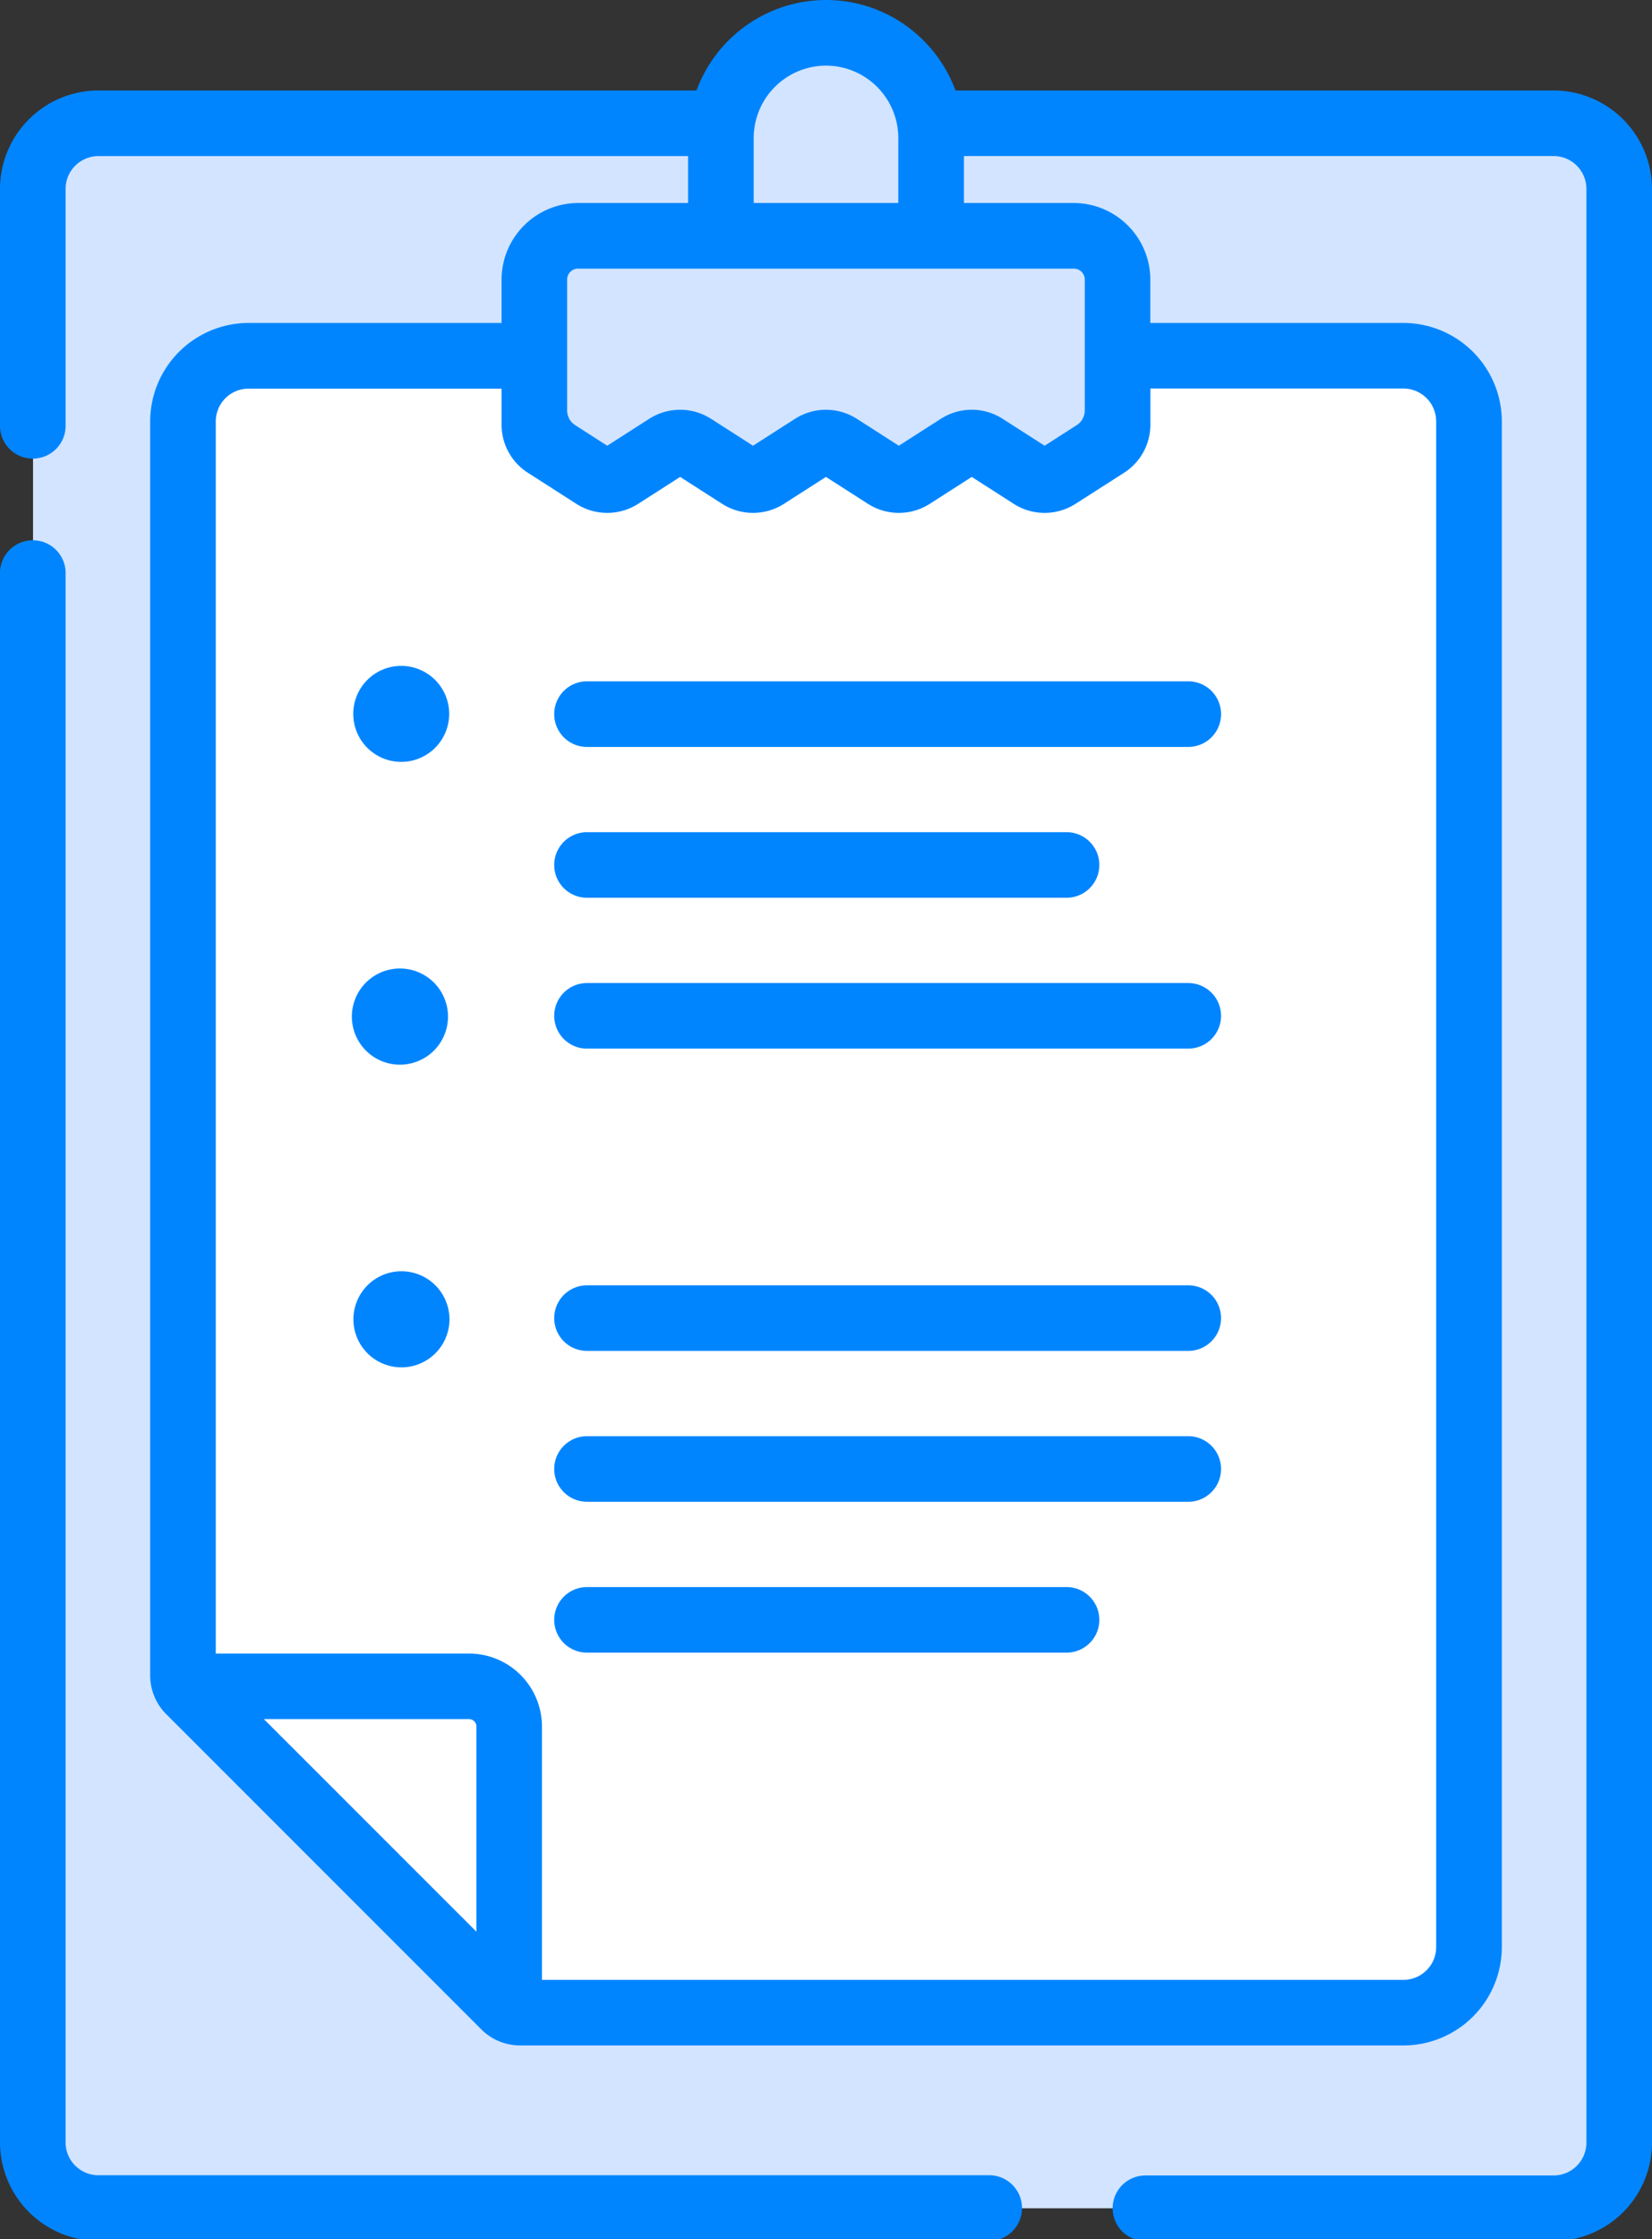
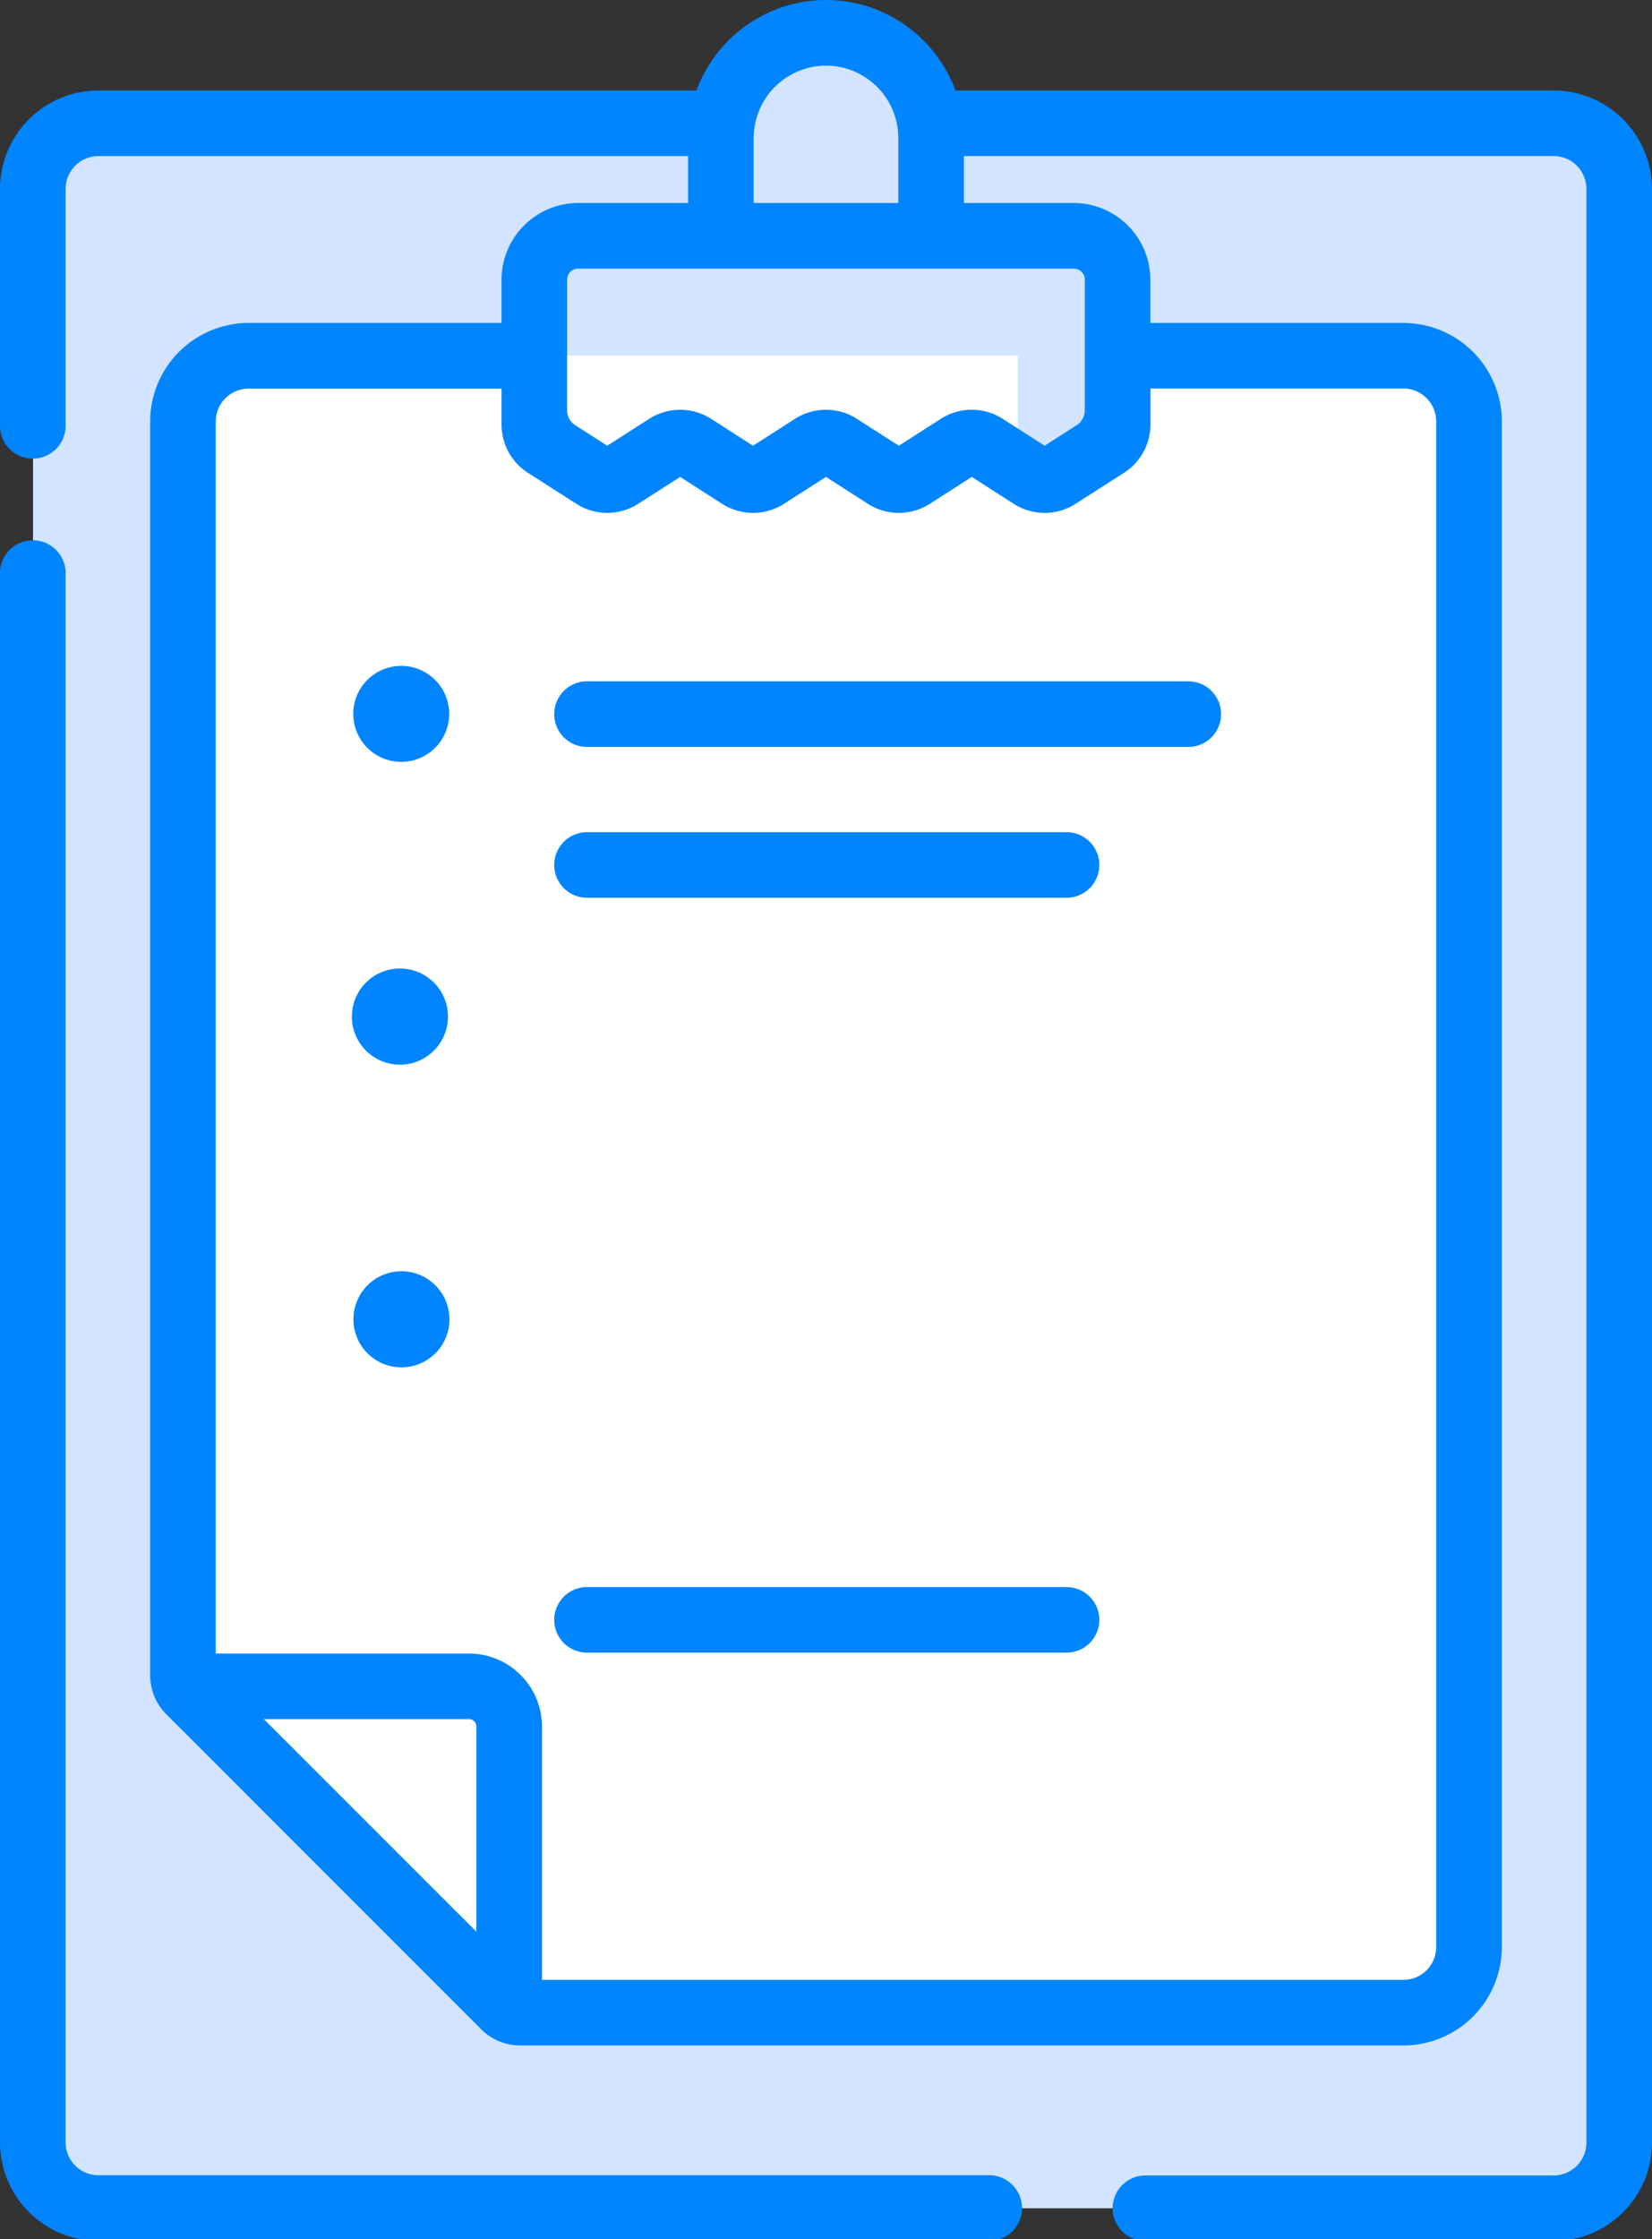
<svg xmlns="http://www.w3.org/2000/svg" xmlns:xlink="http://www.w3.org/1999/xlink" width="31" height="42">
  <rect width="100%" height="100%" fill="#333333" stroke="none" />
  <g fill="#d2e4ff">
    <path d="M29.158 41.42H1.852c-.68 0-1.232-.552-1.232-1.232V3.542c0-.68.552-1.232 1.232-1.232h27.306a1.23 1.23 0 0 1 1.231 1.232v36.646a1.23 1.23 0 0 1-1.231 1.232z" />
    <path d="M29.159 2.31h-.82v35.828a1.23 1.23 0 0 1-1.231 1.23H.62v.821a1.23 1.23 0 0 0 1.23 1.23h27.31a1.23 1.23 0 0 0 1.23-1.23V3.541a1.23 1.23 0 0 0-1.23-1.231zM17.475 4.726H13.53V2.583a1.973 1.973 0 0 1 3.945 0z" />
    <path d="M15.495.61a1.97 1.97 0 0 0-.615.098c.788.259 1.357 1 1.357 1.875v2.143h1.231V2.583c0-1.09-.883-1.973-1.973-1.973z" />
  </g>
  <g fill="#fff">
-     <path d="M9.754 37.75h16.579c.68 0 1.23-.552 1.23-1.231V7.9c0-.68-.55-1.231-1.23-1.231H4.66c-.68 0-1.231.55-1.231 1.23v23.525a.41.41 0 0 0 .12.29l5.914 5.914a.41.41 0 0 0 .29.12z" />
-     <path d="M26.336 6.67h-1.527v27.091c0 .68-.551 1.23-1.23 1.23H7a.41.41 0 0 1-.29-.12l2.757 2.758a.41.41 0 0 0 .29.12h16.579c.68 0 1.23-.55 1.23-1.23V7.9c0-.68-.55-1.231-1.23-1.231z" />
+     <path d="M9.754 37.75h16.579c.68 0 1.23-.552 1.23-1.231V7.9c0-.68-.55-1.231-1.23-1.231H4.66c-.68 0-1.231.55-1.231 1.23v23.525l5.914 5.914a.41.41 0 0 0 .29.12z" />
    <path d="M8.802 31.63c.416 0 .753.337.753.754v5.311a.409.409 0 0 1-.087-.064l-5.914-5.914a.406.406 0 0 1-.064-.087z" />
    <path d="M8.801 31.63H6.68c.416 0 .754.337.754.754v3.213l2.034 2.034a.409.409 0 0 0 .087.064v-5.311a.754.754 0 0 0-.754-.754z" />
  </g>
  <g fill="#d2e4ff">
-     <path d="M20.762 8.348l-.909.582a.46.46 0 0 1-.495 0l-.873-.56a.46.46 0 0 0-.495 0l-.873.56a.46.46 0 0 1-.495 0l-.873-.56a.46.46 0 0 0-.495 0l-.873.56a.46.46 0 0 1-.495 0l-.873-.56a.46.46 0 0 0-.495 0l-.872.56a.46.46 0 0 1-.496 0l-.909-.582a.46.46 0 0 1-.211-.387V5.24a.82.82 0 0 1 .82-.821h9.304a.82.82 0 0 1 .82.82V7.96a.46.46 0 0 1-.212.387z" />
    <path d="M20.155 4.42H18.28a.82.82 0 0 1 .82.82v2.721a.46.46 0 0 1-.211.387l-.22.14.69.442a.46.46 0 0 0 .496 0l.91-.582a.46.46 0 0 0 .21-.387V5.24a.82.82 0 0 0-.82-.821z" />
  </g>
  <g fill="#0085ff">
    <path d="M18.537 40.803H1.846a.616.616 0 0 1-.615-.615V10.775a.616.616 0 1 0-1.231 0v29.413a1.85 1.85 0 0 0 1.846 1.846h16.691a.616.616 0 1 0 0-1.231zM29.154 1.697A1.85 1.85 0 0 1 31 3.542v36.649a1.848 1.848 0 0 1-1.846 1.846h-7.66a.615.615 0 0 1 0-1.23h7.66c.34 0 .615-.277.615-.616V3.542a.616.616 0 0 0-.615-.615H18.088v.881h2.063a1.44 1.44 0 0 1 1.435 1.436v.814h4.75a1.85 1.85 0 0 1 1.846 1.846v28.618a1.848 1.848 0 0 1-1.846 1.846H9.758a1.03 1.03 0 0 1-.725-.3l-5.915-5.915a1.03 1.03 0 0 1-.3-.725V7.904a1.85 1.85 0 0 1 1.846-1.846h4.748v-.814a1.44 1.44 0 0 1 1.436-1.436h2.064v-.88H1.846a.616.616 0 0 0-.615.614v4.42a.616.616 0 1 1-1.231 0v-4.42a1.85 1.85 0 0 1 1.846-1.845H13.07A2.593 2.593 0 0 1 15.5 0c1.114 0 2.066.707 2.43 1.697zM8.94 36.234v-3.849a.139.139 0 0 0-.138-.138h-3.85zM21.587 7.288v.676a1.07 1.07 0 0 1-.495.905l-.91.582a1.074 1.074 0 0 1-1.159 0l-.788-.505-.788.505a1.077 1.077 0 0 1-1.16 0l-.788-.505-.788.505a1.077 1.077 0 0 1-1.16 0l-.788-.505-.788.505a1.077 1.077 0 0 1-1.16 0l-.908-.582a1.07 1.07 0 0 1-.495-.905V7.29H4.664a.616.616 0 0 0-.615.615v23.112H8.8a1.37 1.37 0 0 1 1.37 1.369v4.752h16.165c.34 0 .615-.276.615-.615V7.904a.616.616 0 0 0-.615-.616zm-1.231-2.044a.205.205 0 0 0-.205-.205h-9.303a.205.205 0 0 0-.206.205v2.454a.33.33 0 0 0 .153.278l.6.385.788-.505a1.077 1.077 0 0 1 1.16 0l.788.505.788-.505a1.077 1.077 0 0 1 1.16 0l.788.505.788-.505a1.075 1.075 0 0 1 1.16 0l.788.505.6-.385a.33.33 0 0 0 .153-.278zm-6.213-1.436h2.714v-1.22A1.36 1.36 0 0 0 15.5 1.231a1.36 1.36 0 0 0-1.357 1.357zM7.874 14.222a.9.9 0 1 0-1.177-.488.9.9 0 0 0 1.178.488zm0 5.67a.902.902 0 0 0-.69-1.666.902.902 0 1 0 .69 1.666zm.004 5.688a.901.901 0 1 0-.69-1.665.901.901 0 0 0 .69 1.665zM10.4 13.395c0 .34.275.616.615.616h11.283a.615.615 0 1 0 0-1.231H11.015a.615.615 0 0 0-.615.615zm.615 3.445h8.999a.615.615 0 1 0 0-1.23h-8.999a.615.615 0 1 0 0 1.23z" />
    <use xlink:href="#B" />
    <use xlink:href="#B" y="5.67" />
    <use xlink:href="#B" y="8.5" />
    <path d="M20.014 29.77h-8.999a.615.615 0 1 0 0 1.23h8.999a.615.615 0 1 0 0-1.23z" />
  </g>
  <defs>
-     <path id="B" d="M22.298 18.44H11.015a.615.615 0 1 0 0 1.23h11.283a.615.615 0 1 0 0-1.23z" />
-   </defs>
+     </defs>
</svg>